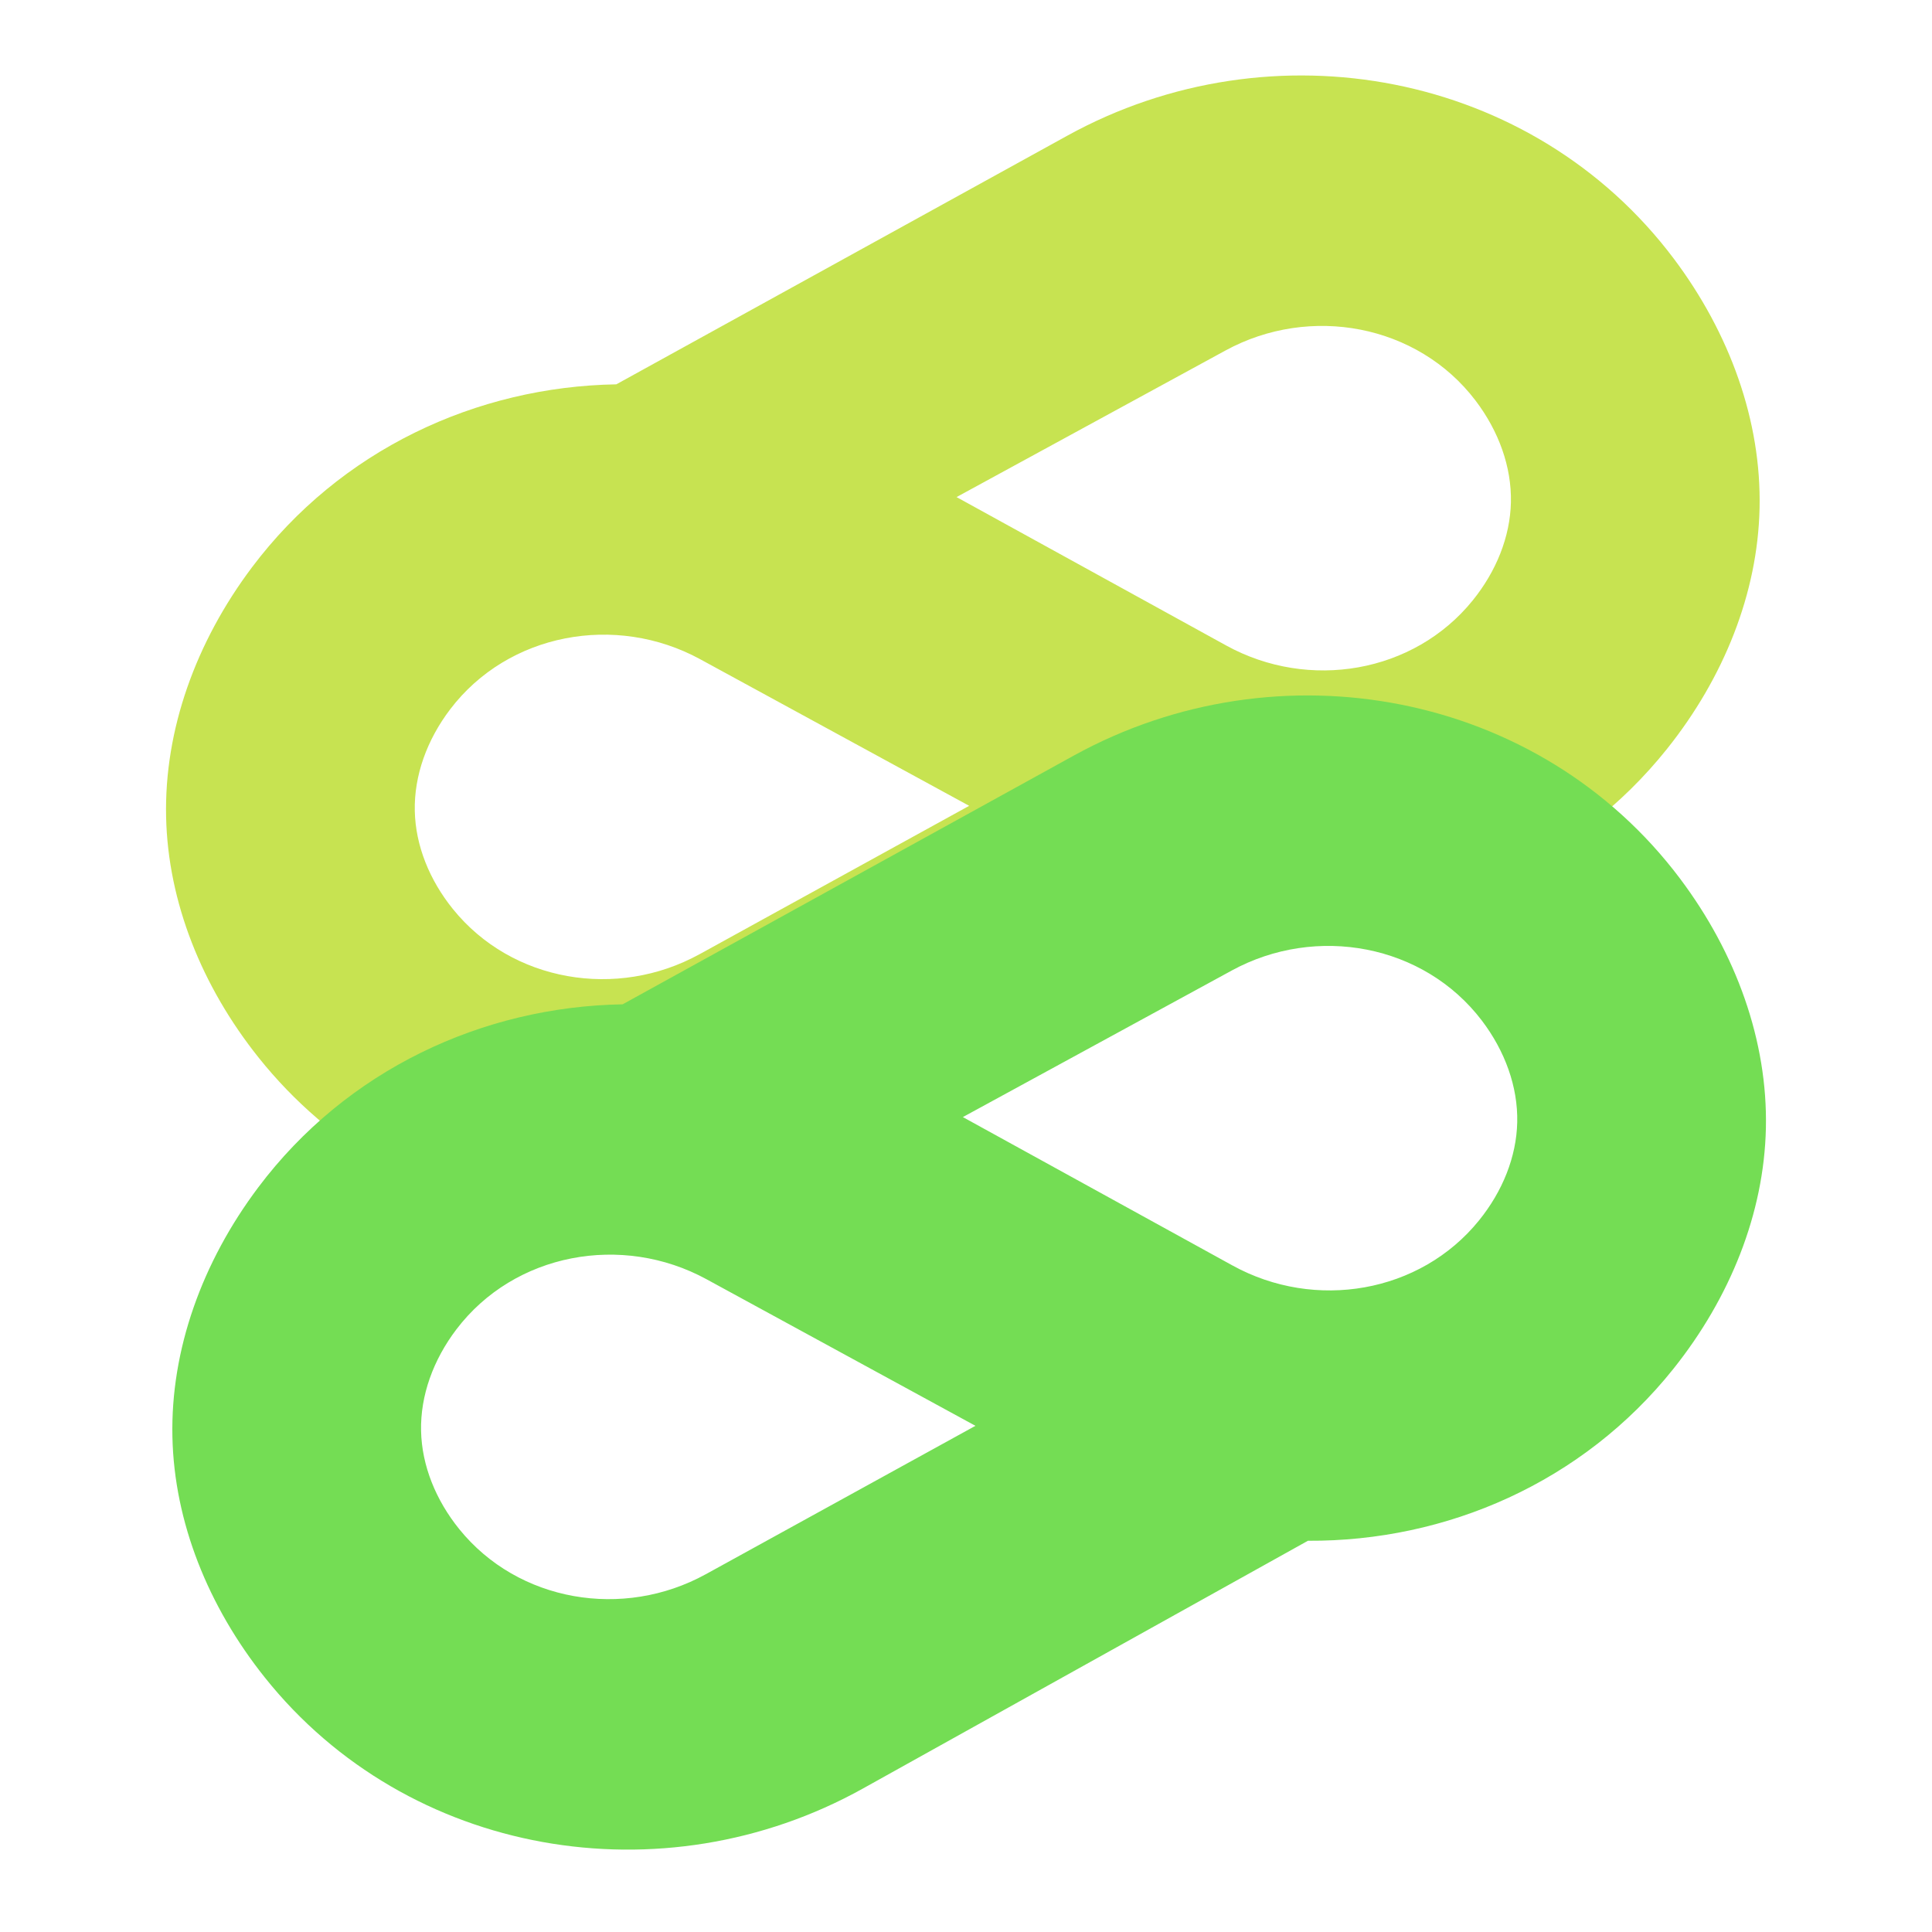
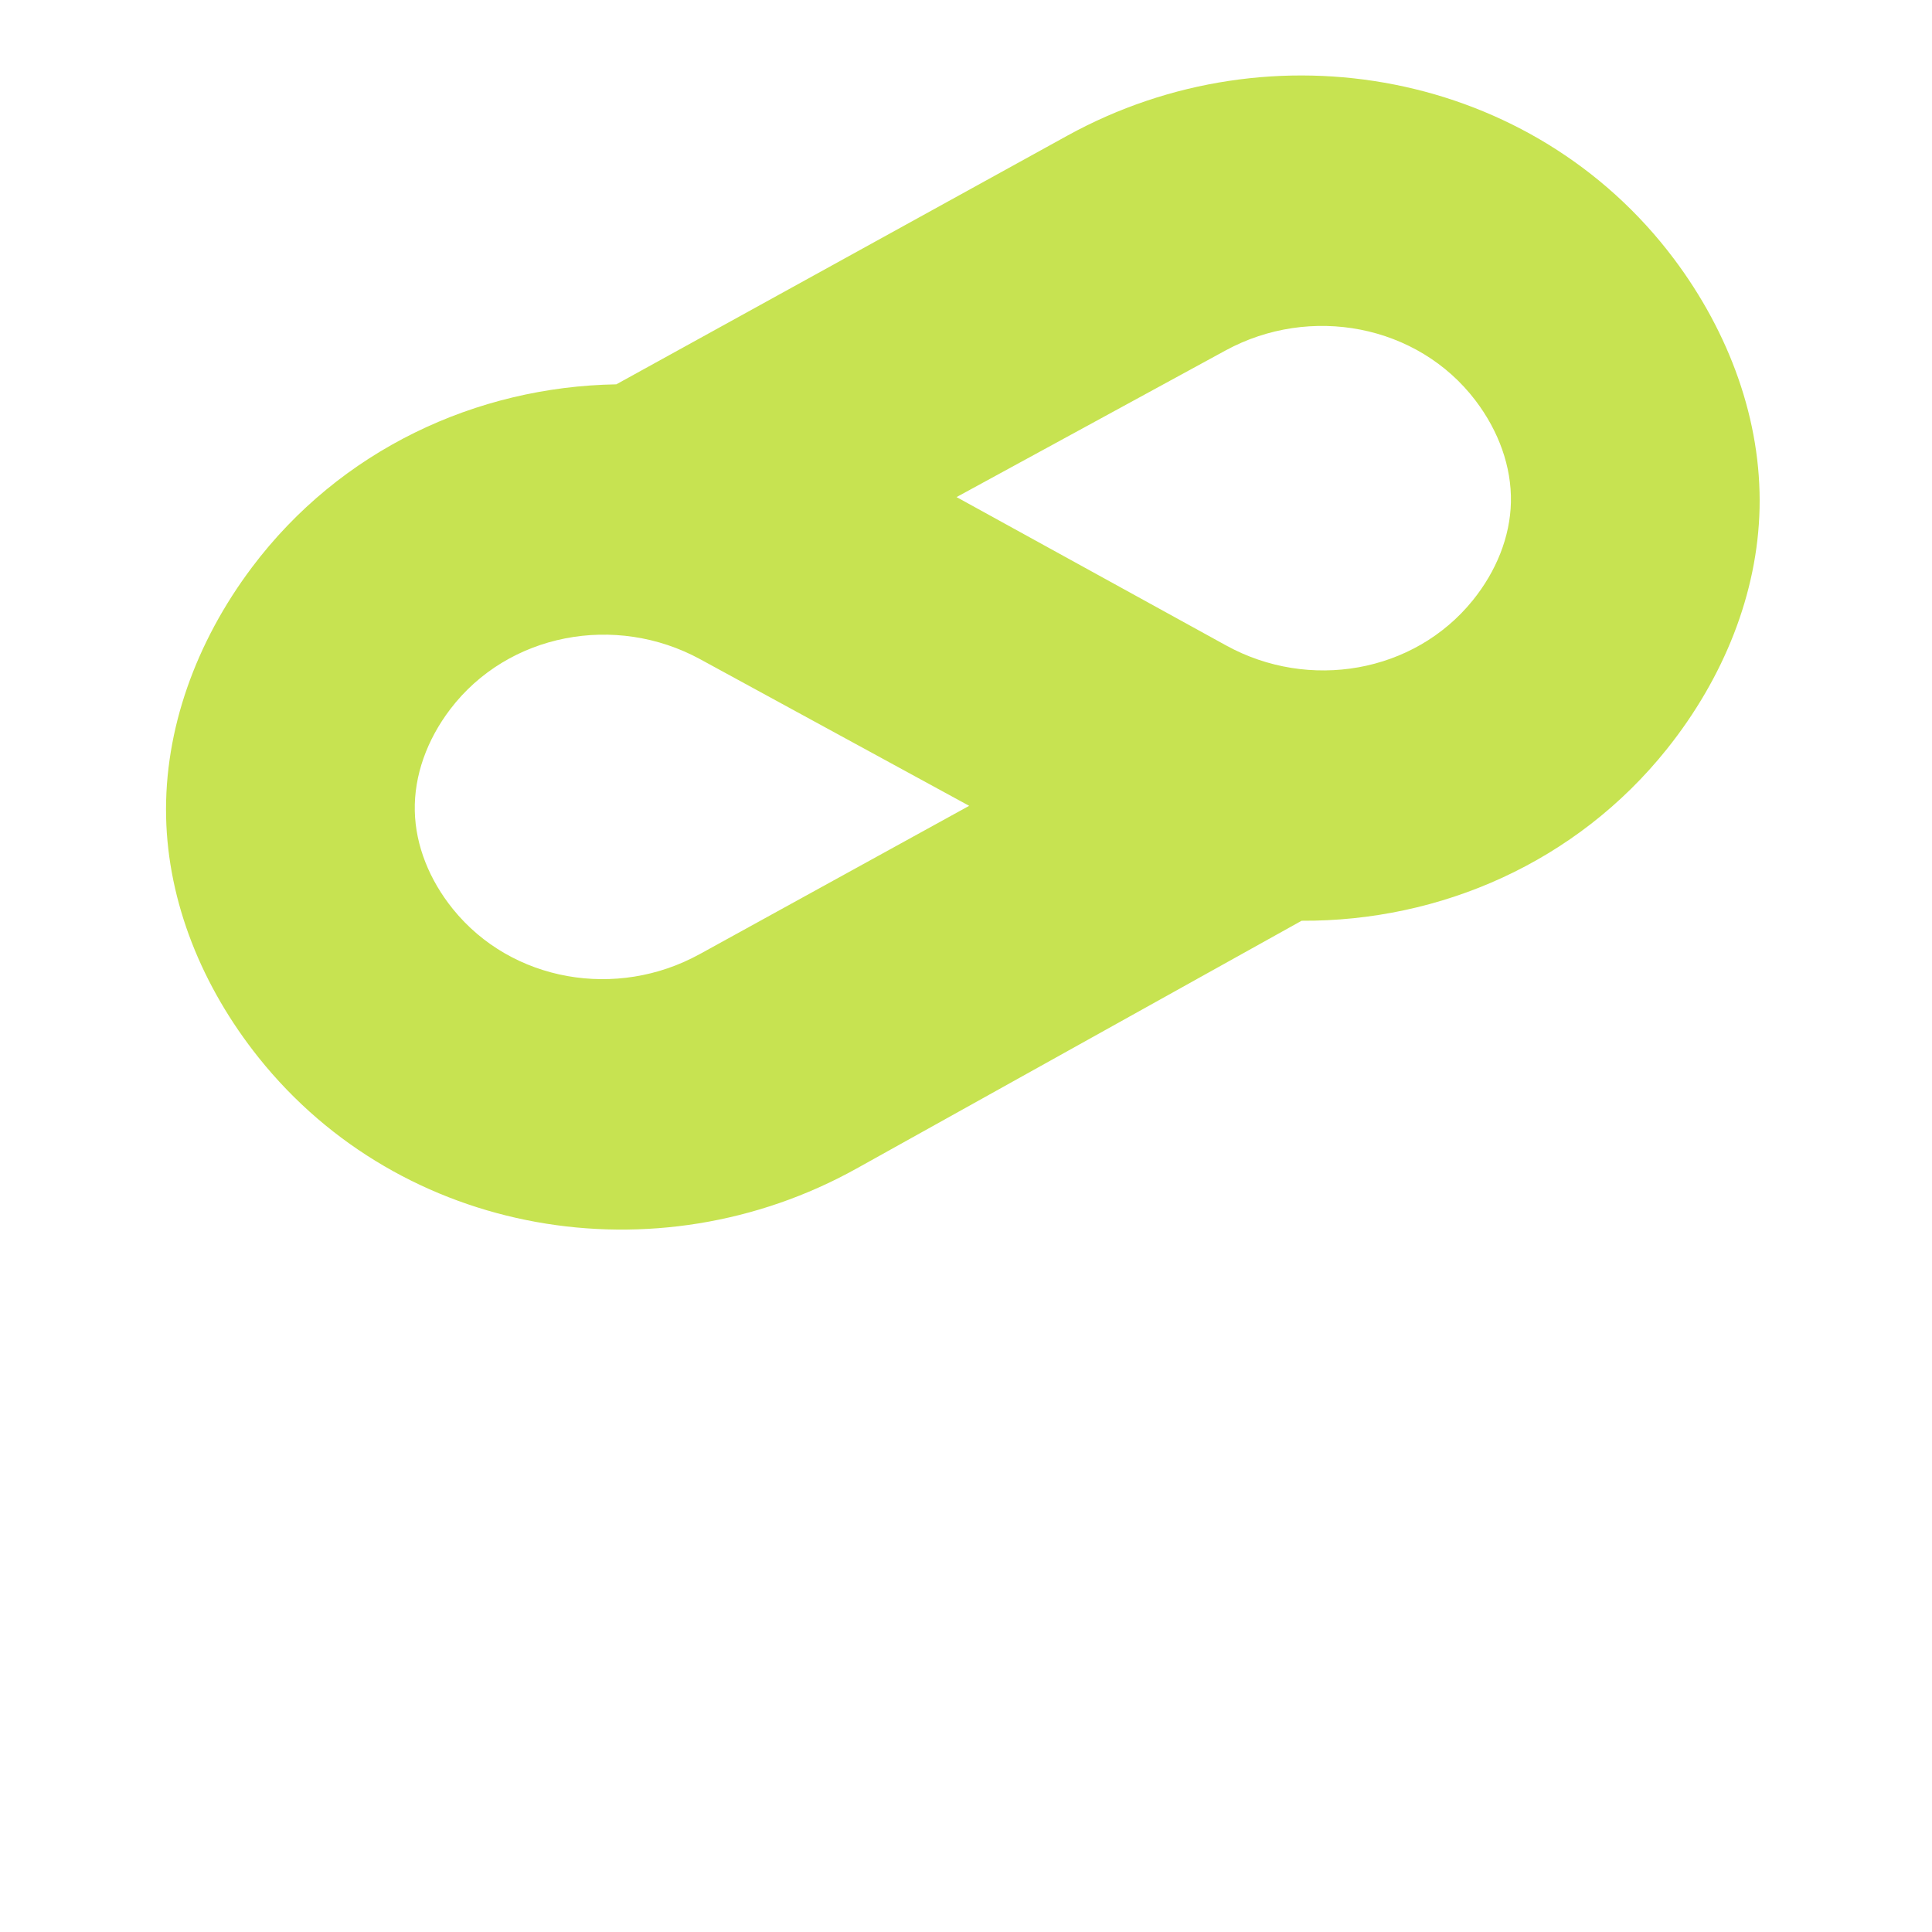
<svg xmlns="http://www.w3.org/2000/svg" fill="none" viewBox="0 0 128 128" height="128" width="128">
  <path fill="#c7e351" d="M46.338 63.223c-5.465 3.007-12.428 1.837-16.33-2.994-1.552-1.921-2.476-4.2-2.527-6.498-.052-2.355.813-4.723 2.343-6.736 3.841-5.054 10.966-6.372 16.565-3.32l17.821 9.713-17.871 9.836zM81.194 23.22c5.599-3.052 12.725-1.733 16.565 3.32 1.529 2.013 2.394 4.382 2.343 6.736-.051 2.298-.975 4.577-2.527 6.498-3.902 4.832-10.865 6.002-16.33 2.995l-17.871-9.836 17.82-9.713zm29.7-6.081C101.577 4.738 84.292 1.502 70.709 8.991L40.833 25.463c-9.265.157-18.282 4.328-24.145 12.131-3.71 4.939-5.81 10.752-5.683 16.53.123 5.639 2.366 11.232 6.13 15.946 9.468 11.856 26.359 14.729 39.615 7.348l29.485-16.416c9.176.049 18.193-3.852 24.211-11.388 3.765-4.715 6.007-10.307 6.13-15.946.127-5.779-1.972-11.591-5.683-16.531" />
-   <path fill="#74dd54" d="M46.755 104.299c-5.465 3.008-12.428 1.837-16.331-2.994-1.551-1.922-2.476-4.201-2.527-6.498-.052-2.355.813-4.723 2.343-6.736 3.841-5.054 10.966-6.373 16.565-3.32l17.821 9.713-17.871 9.836zm34.857-40.003c5.599-3.052 12.724-1.733 16.565 3.32 1.529 2.013 2.395 4.382 2.343 6.737-.051 2.298-.975 4.577-2.527 6.498-3.903 4.831-10.866 6.002-16.33 2.994l-17.871-9.836 17.821-9.713zm29.699-6.081c-9.317-12.402-26.601-15.637-40.184-8.148L41.251 66.539c-9.264.157-18.282 4.328-24.144 12.132-3.711 4.939-5.811 10.752-5.684 16.531.123 5.639 2.365 11.231 6.13 15.946 9.467 11.856 26.359 14.729 39.615 7.348l29.485-16.416c9.176.049 18.194-3.852 24.211-11.388 3.765-4.714 6.007-10.307 6.131-15.945.126-5.779-1.973-11.592-5.684-16.531" />
</svg>